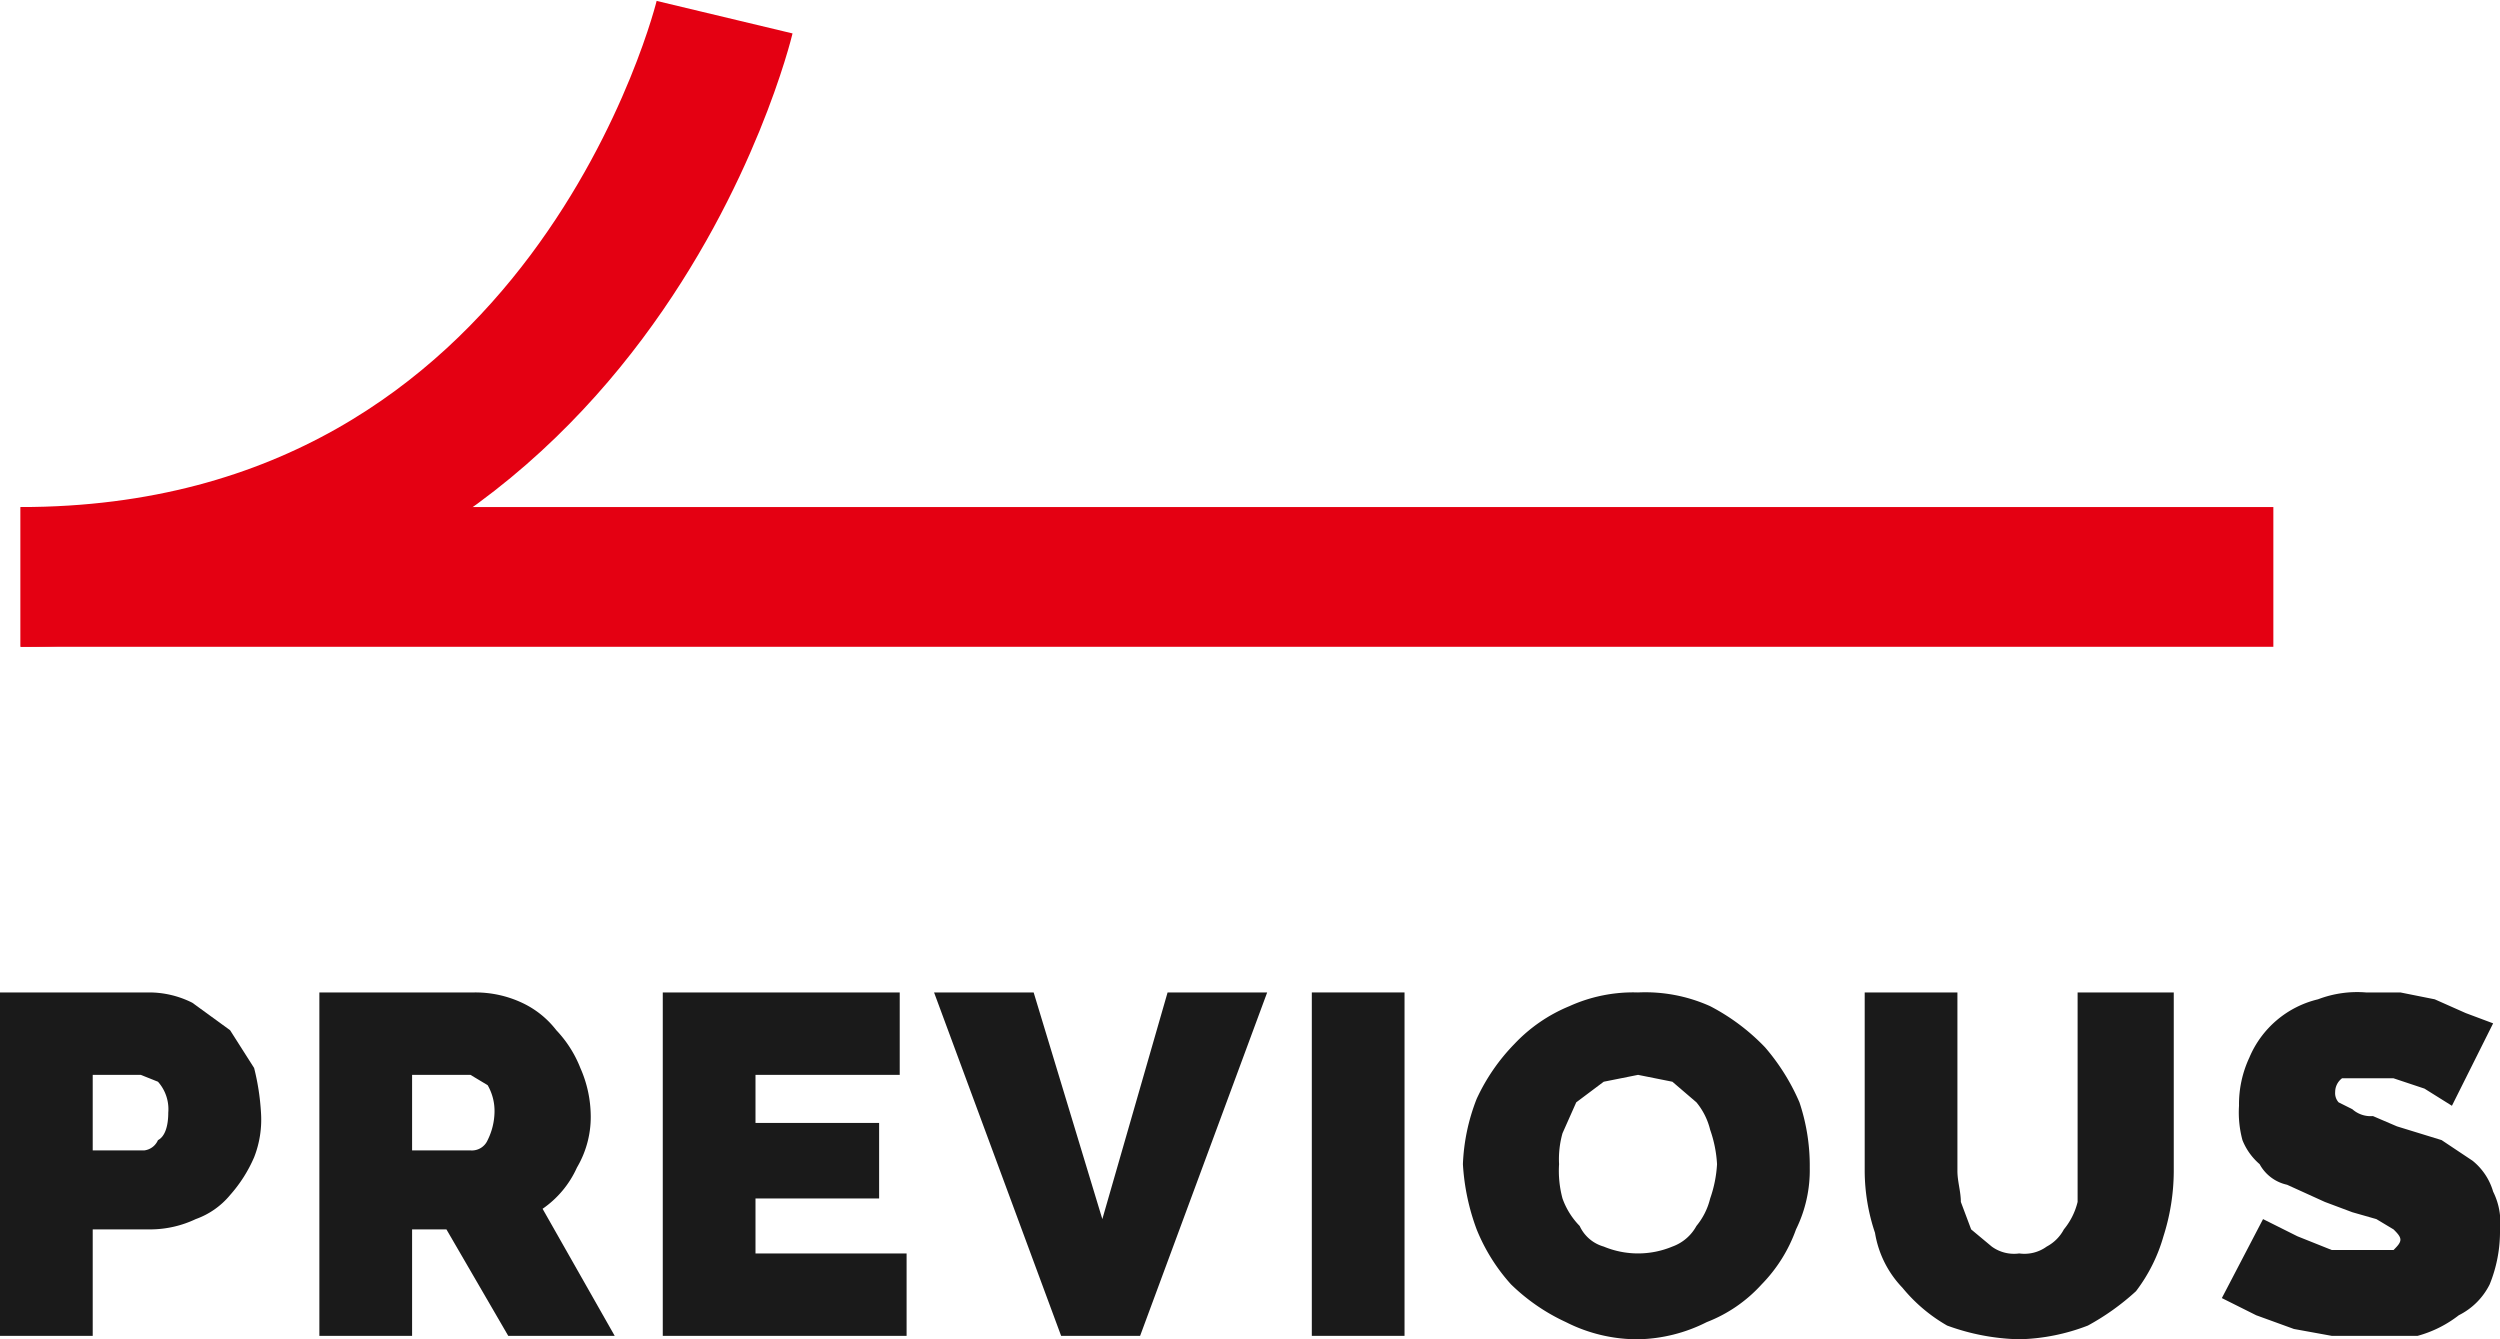
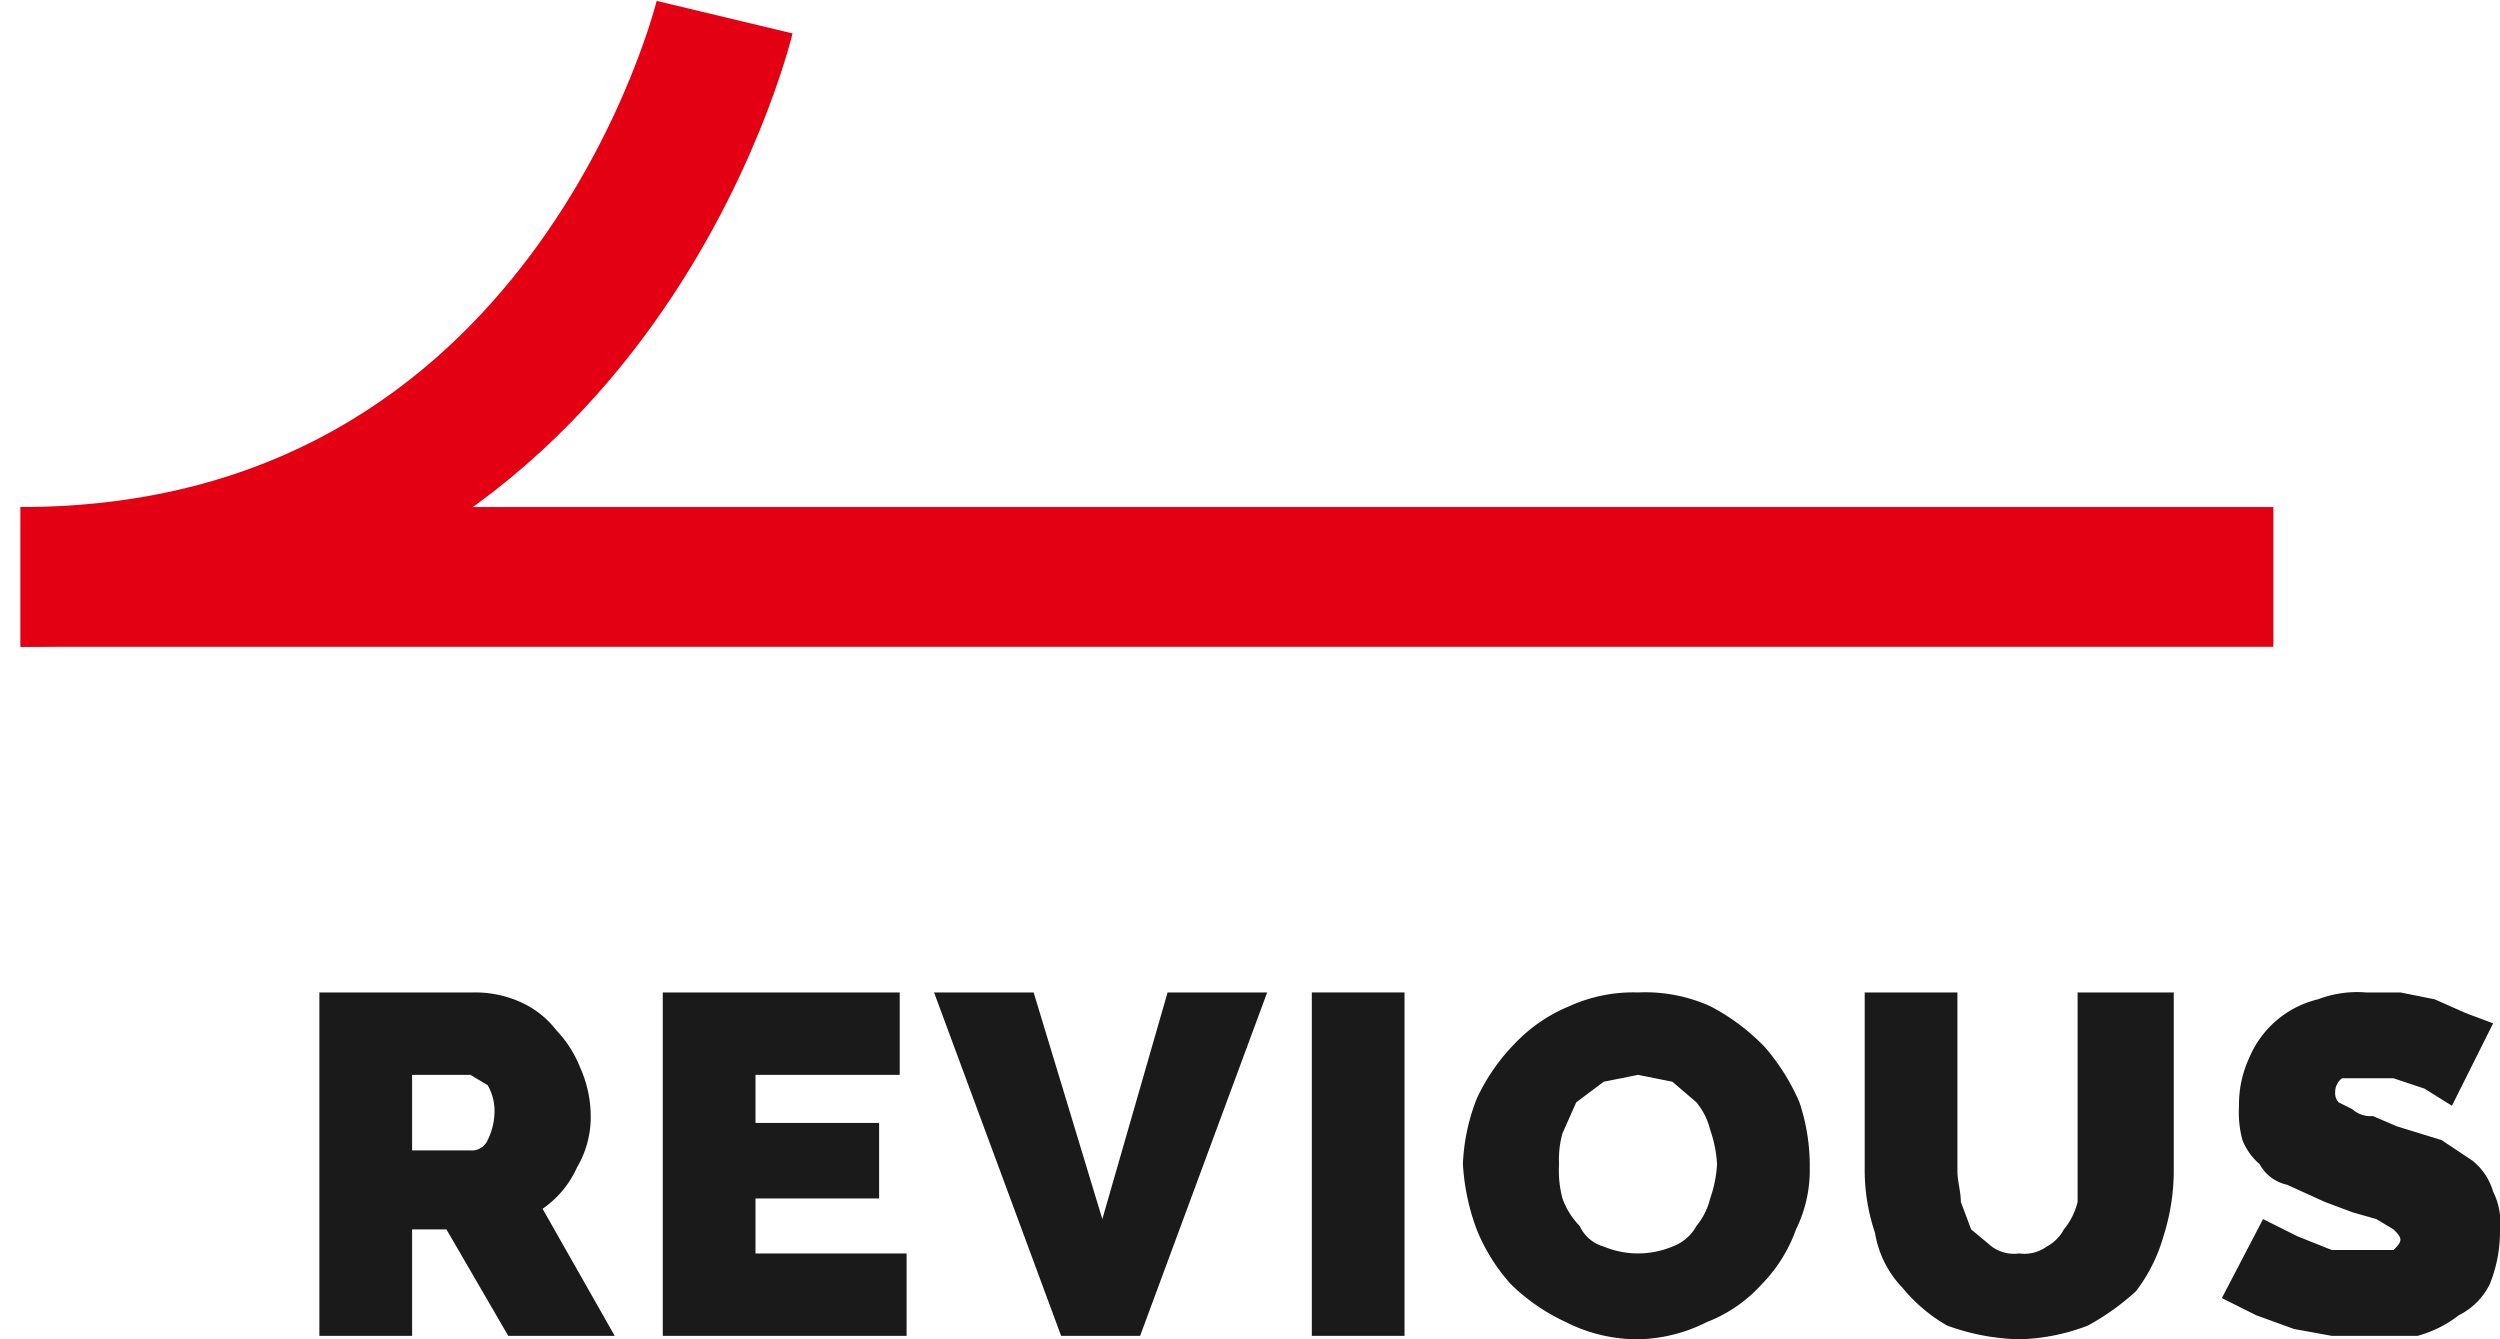
<svg xmlns="http://www.w3.org/2000/svg" width="72.8" height="39" viewBox="0 0 72.8 39">
  <g>
    <g>
      <path d="M21.1.5S17.2,16.8.6,16.8" style="fill: none;stroke: #e40012;stroke-miterlimit: 10;stroke-width: 4.069px" />
      <line x1="0.6" y1="16.8" x2="66.2" y2="16.8" style="fill: none;stroke: #e40012;stroke-miterlimit: 10;stroke-width: 4.069px" />
    </g>
    <g>
-       <path d="M0,38.9v-10H4.3a2.8,2.8,0,0,1,1.3.3l1.1.8.7,1.1a6.9,6.9,0,0,1,.2,1.3,3,3,0,0,1-.2,1.3,4.1,4.1,0,0,1-.7,1.1,2.3,2.3,0,0,1-1,.7,3.1,3.1,0,0,1-1.3.3H2.7v3.1Zm2.7-5.4H4.2a.5.5,0,0,0,.4-.3c.2-.1.3-.4.3-.8a1.2,1.2,0,0,0-.3-.9l-.5-.2H2.7Z" style="fill: #1a1a1a" />
      <path d="M9.3,38.9v-10h4.5a3.2,3.2,0,0,1,1.4.3,2.7,2.7,0,0,1,1,.8,3.4,3.4,0,0,1,.7,1.1,3.5,3.5,0,0,1,.3,1.3,2.9,2.9,0,0,1-.4,1.6,2.9,2.9,0,0,1-1,1.2l2.1,3.7H14.8L13,35.8H12v3.1ZM12,33.5h1.7a.5.5,0,0,0,.5-.3,1.9,1.9,0,0,0,.2-.8,1.5,1.5,0,0,0-.2-.8l-.5-.3H12Z" style="fill: #1a1a1a" />
      <path d="M26.4,36.5v2.4H19.3v-10h6.9v2.4H22v1.4h3.6v2.2H22v1.6Z" style="fill: #1a1a1a" />
      <path d="M30.1,28.9l2,6.6L34,28.9h2.9l-3.7,10H30.9l-3.7-10Z" style="fill: #1a1a1a" />
      <path d="M38.2,38.9v-10h2.7v10Z" style="fill: #1a1a1a" />
      <path d="M47.7,39a4.6,4.6,0,0,1-2.1-.5A5.7,5.7,0,0,1,44,37.4a5.4,5.4,0,0,1-1-1.6,6.5,6.5,0,0,1-.4-1.9A5.8,5.8,0,0,1,43,32a5.7,5.7,0,0,1,1.1-1.6,4.6,4.6,0,0,1,1.6-1.1,4.5,4.5,0,0,1,2-.4,4.6,4.6,0,0,1,2.1.4,6.1,6.1,0,0,1,1.6,1.2,6.2,6.2,0,0,1,1,1.6,5.8,5.8,0,0,1,.3,1.9,3.9,3.9,0,0,1-.4,1.8,4.4,4.4,0,0,1-1,1.6,4.2,4.2,0,0,1-1.6,1.1A4.6,4.6,0,0,1,47.7,39Zm-2.3-5.1a3.1,3.1,0,0,0,.1,1,2.2,2.2,0,0,0,.5.8,1.1,1.1,0,0,0,.7.6,2.6,2.6,0,0,0,2,0,1.3,1.3,0,0,0,.7-.6,2,2,0,0,0,.4-.8,3.6,3.6,0,0,0,.2-1,3.6,3.6,0,0,0-.2-1,2,2,0,0,0-.4-.8l-.7-.6-1-.2-1,.2-.8.6-.4.9A2.8,2.8,0,0,0,45.4,33.9Z" style="fill: #1a1a1a" />
      <path d="M58.8,36.5a1.1,1.1,0,0,0,.8-.2,1.2,1.2,0,0,0,.5-.5,2,2,0,0,0,.4-.8V28.9h2.8v5.2A6.3,6.3,0,0,1,63,36a4.8,4.8,0,0,1-.8,1.6,7.1,7.1,0,0,1-1.4,1,5.9,5.9,0,0,1-2,.4,6.5,6.5,0,0,1-2.1-.4,4.7,4.7,0,0,1-1.3-1.1,3,3,0,0,1-.8-1.6,5.7,5.7,0,0,1-.3-1.8V28.9H57v5.2c0,.3.1.6.1.9l.3.8.6.5A1.1,1.1,0,0,0,58.8,36.5Z" style="fill: #1a1a1a" />
      <path d="M71.4,32.2l-.8-.5-.9-.3H68.2a.5.5,0,0,0-.2.4.4.4,0,0,0,.1.3l.4.2a.8.8,0,0,0,.6.2l.7.3,1.3.4.9.6a1.8,1.8,0,0,1,.6.9,2,2,0,0,1,.2,1.1,4.1,4.1,0,0,1-.3,1.6,2,2,0,0,1-.9.9,3.4,3.4,0,0,1-1.2.6H67.9l-1.1-.2-1.1-.4-1-.5,1.2-2.3,1,.5,1,.4h1.8c.1-.1.2-.2.2-.3s-.1-.2-.2-.3l-.5-.3-.7-.2-.8-.3-1.1-.5a1.2,1.2,0,0,1-.8-.6,1.8,1.8,0,0,1-.5-.7,3.1,3.1,0,0,1-.1-1,3.2,3.2,0,0,1,.3-1.4,2.9,2.9,0,0,1,2-1.7,3.2,3.2,0,0,1,1.4-.2h1l1,.2.9.4.8.3Z" style="fill: #1a1a1a" />
    </g>
  </g>
</svg>